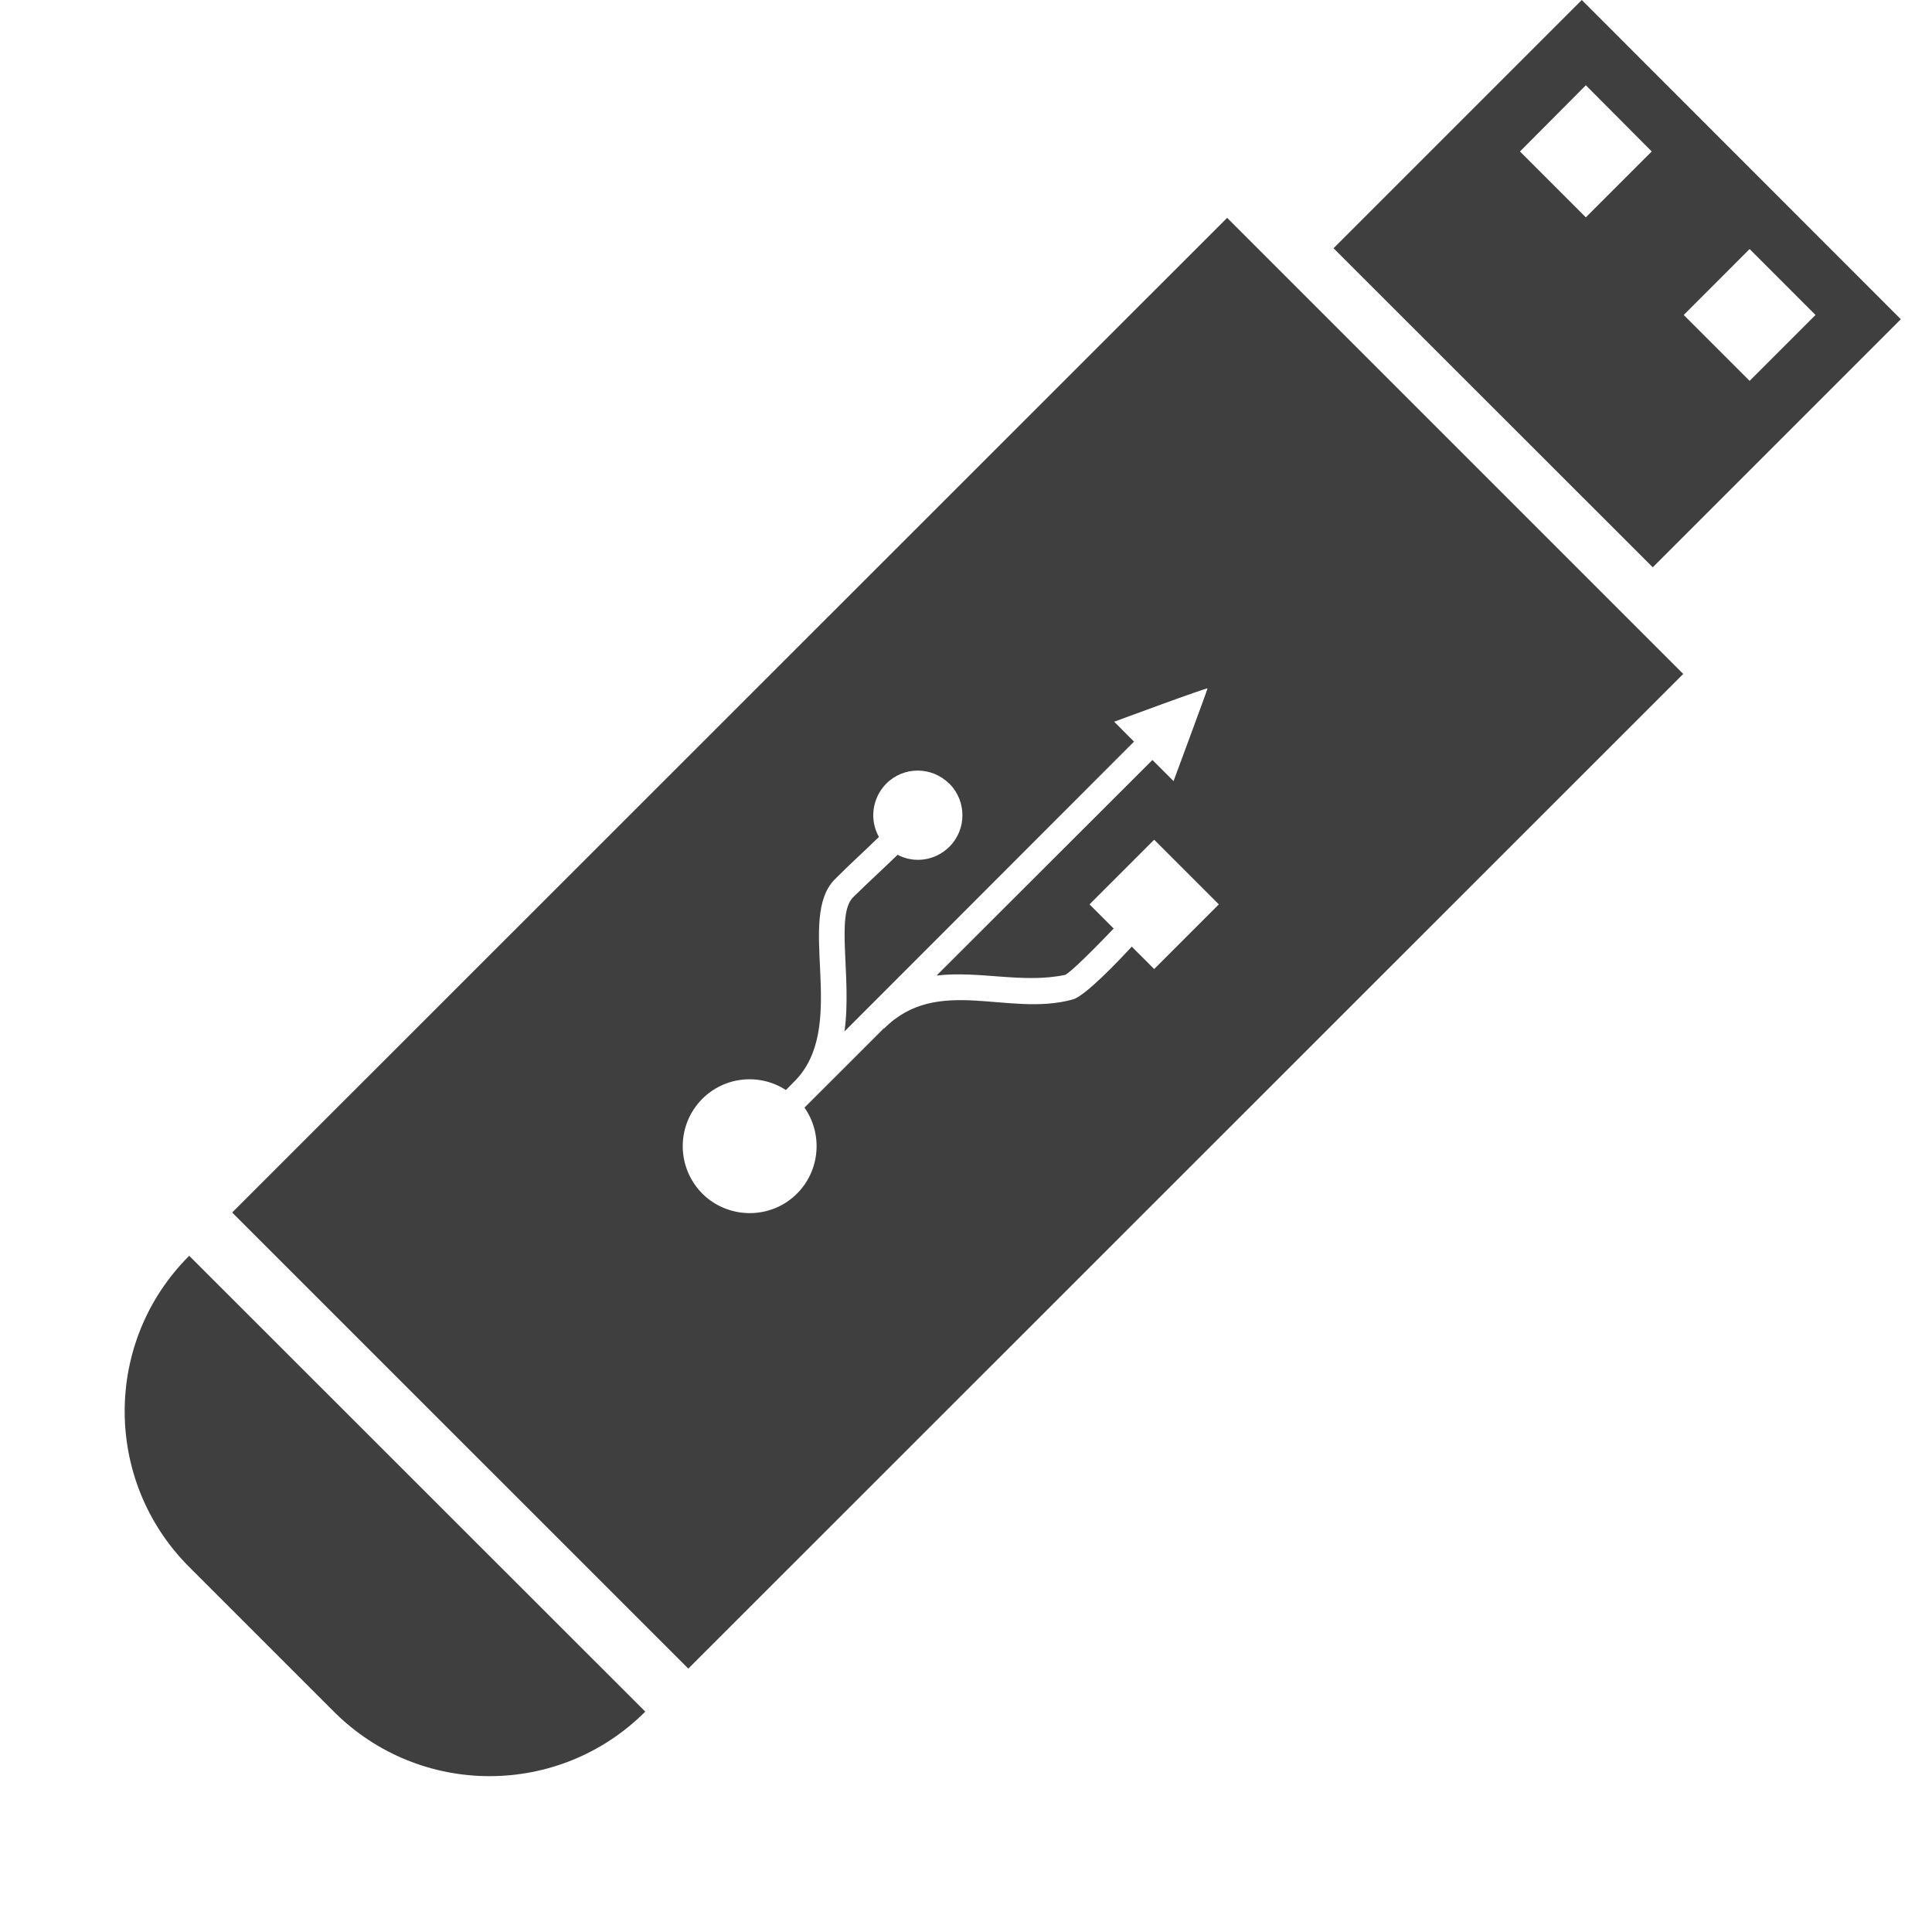
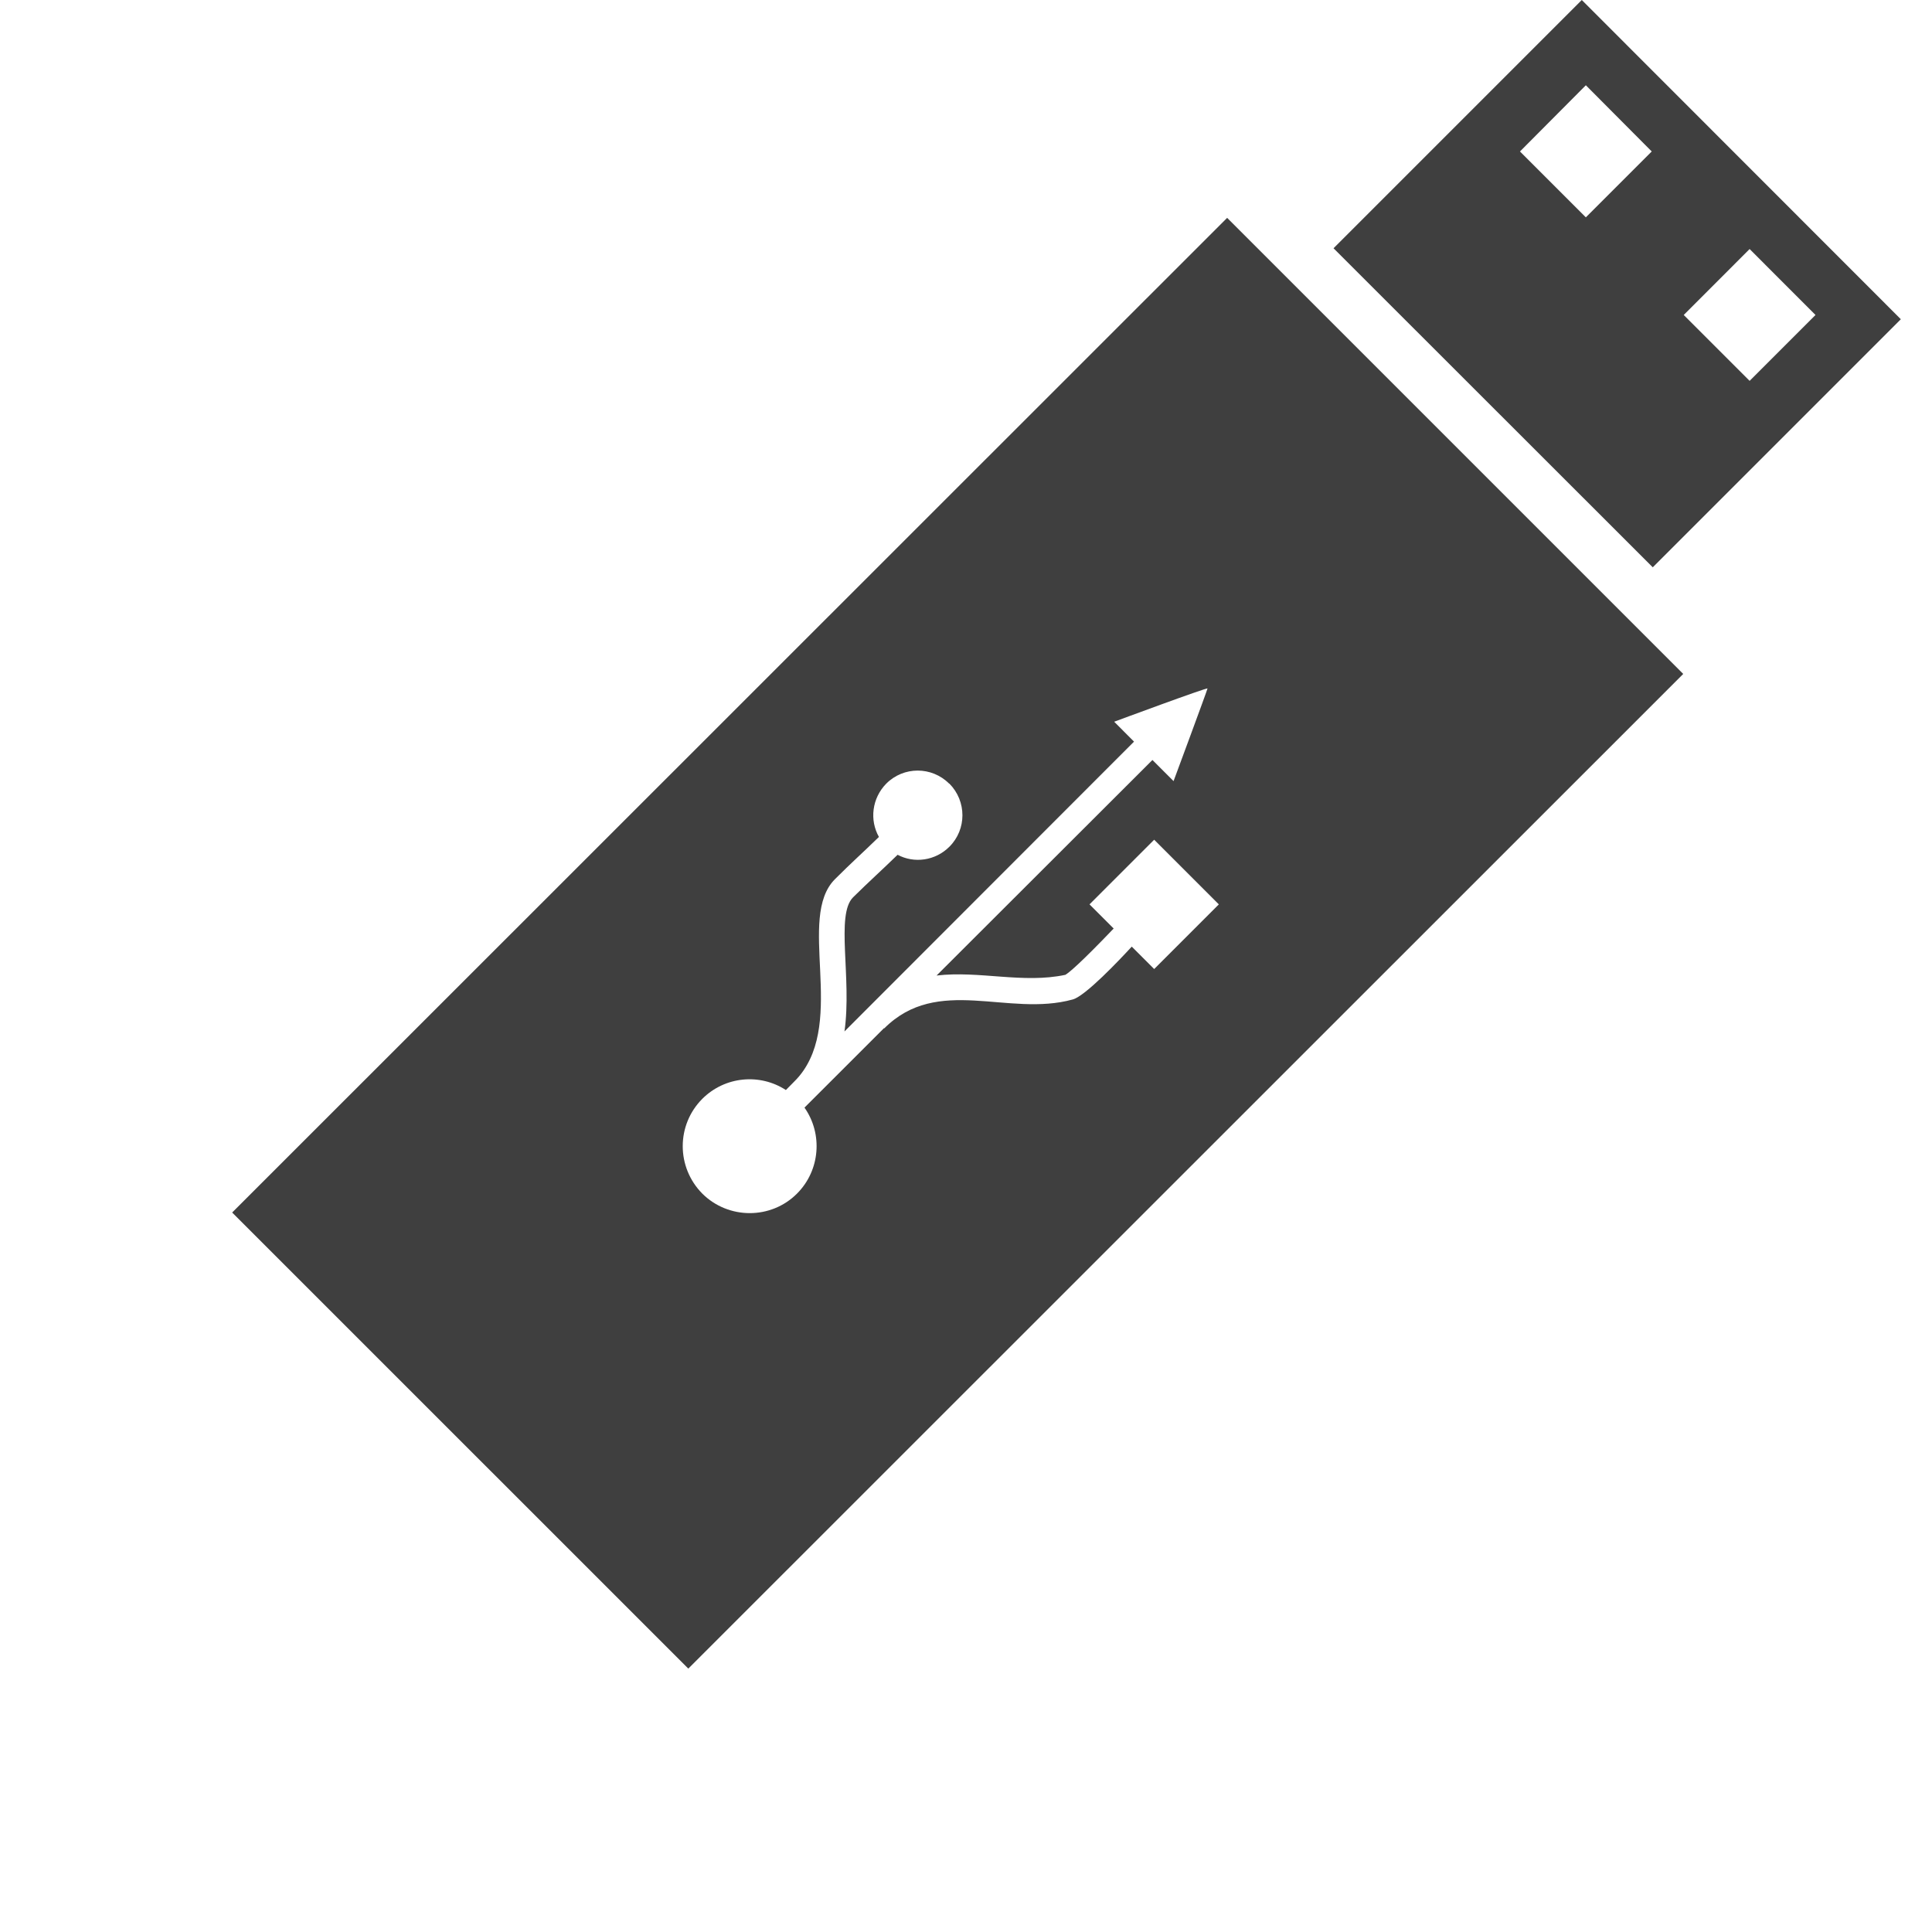
<svg xmlns="http://www.w3.org/2000/svg" width="40" zoomAndPan="magnify" viewBox="0 0 30 30" height="40" preserveAspectRatio="xMidYMid meet">
  <defs>
    <clipPath id="c2d2be6e12">
-       <path d="M 1.934 19.379 L 10.047 19.379 L 10.047 27.582 L 1.934 27.582 Z M 1.934 19.379 " clip-rule="nonzero" />
-     </clipPath>
+       </clipPath>
    <clipPath id="dc5bf9f670">
      <path d="M 20.414 0 L 29.516 0 L 29.516 9 L 20.414 9 Z M 20.414 0 " clip-rule="nonzero" />
    </clipPath>
  </defs>
  <g clip-path="url(#c2d2be6e12)">
-     <path fill="#3f3f3f" d="M 2.938 24.332 L 5.184 26.578 C 6.52 27.914 8.684 27.914 10.02 26.578 L 2.938 19.5 C 1.602 20.832 1.602 22.996 2.938 24.332 " fill-opacity="1" fill-rule="nonzero" />
+     <path fill="#3f3f3f" d="M 2.938 24.332 L 5.184 26.578 C 6.52 27.914 8.684 27.914 10.02 26.578 L 2.938 19.5 " fill-opacity="1" fill-rule="nonzero" />
  </g>
  <g clip-path="url(#dc5bf9f670)">
    <path fill="#3f3f3f" d="M 25.664 8.809 L 29.516 4.957 L 24.562 0 L 20.707 3.855 Z M 27.168 3.867 L 28.191 4.891 L 27.168 5.914 L 26.145 4.891 Z M 24.625 1.324 L 25.648 2.352 L 24.625 3.375 L 23.602 2.352 L 24.625 1.324 " fill-opacity="1" fill-rule="nonzero" />
  </g>
  <path fill="#3f3f3f" d="M 19.055 3.383 L 3.605 18.828 L 10.688 25.91 L 26.137 10.465 Z M 17.922 15.047 L 17.574 14.699 C 17.383 14.906 16.852 15.469 16.656 15.52 C 15.652 15.797 14.562 15.137 13.73 15.969 L 13.727 15.965 L 12.492 17.199 C 12.777 17.605 12.738 18.172 12.375 18.535 C 11.973 18.938 11.312 18.938 10.906 18.535 C 10.5 18.125 10.5 17.469 10.906 17.062 C 11.258 16.711 11.801 16.664 12.203 16.926 C 12.281 16.844 12.359 16.773 12.41 16.711 C 13.137 15.836 12.367 14.25 12.965 13.652 C 13.23 13.387 13.383 13.254 13.648 12.996 C 13.5 12.734 13.539 12.395 13.762 12.168 C 14.031 11.898 14.469 11.898 14.738 12.168 C 14.742 12.168 14.742 12.168 14.742 12.168 C 15.012 12.441 15.012 12.879 14.742 13.148 C 14.523 13.367 14.195 13.41 13.938 13.273 C 13.668 13.535 13.512 13.672 13.246 13.934 C 12.973 14.207 13.23 15.188 13.113 16.016 L 17.609 11.516 L 17.301 11.207 C 17.301 11.207 18.754 10.668 18.75 10.691 C 18.746 10.719 18.223 12.129 18.223 12.129 L 17.895 11.801 L 14.543 15.148 C 15.207 15.07 15.887 15.277 16.543 15.137 C 16.602 15.102 16.777 14.957 17.293 14.418 L 16.918 14.043 L 17.922 13.039 L 18.926 14.043 L 17.922 15.047 " fill-opacity="1" fill-rule="nonzero" />
</svg>